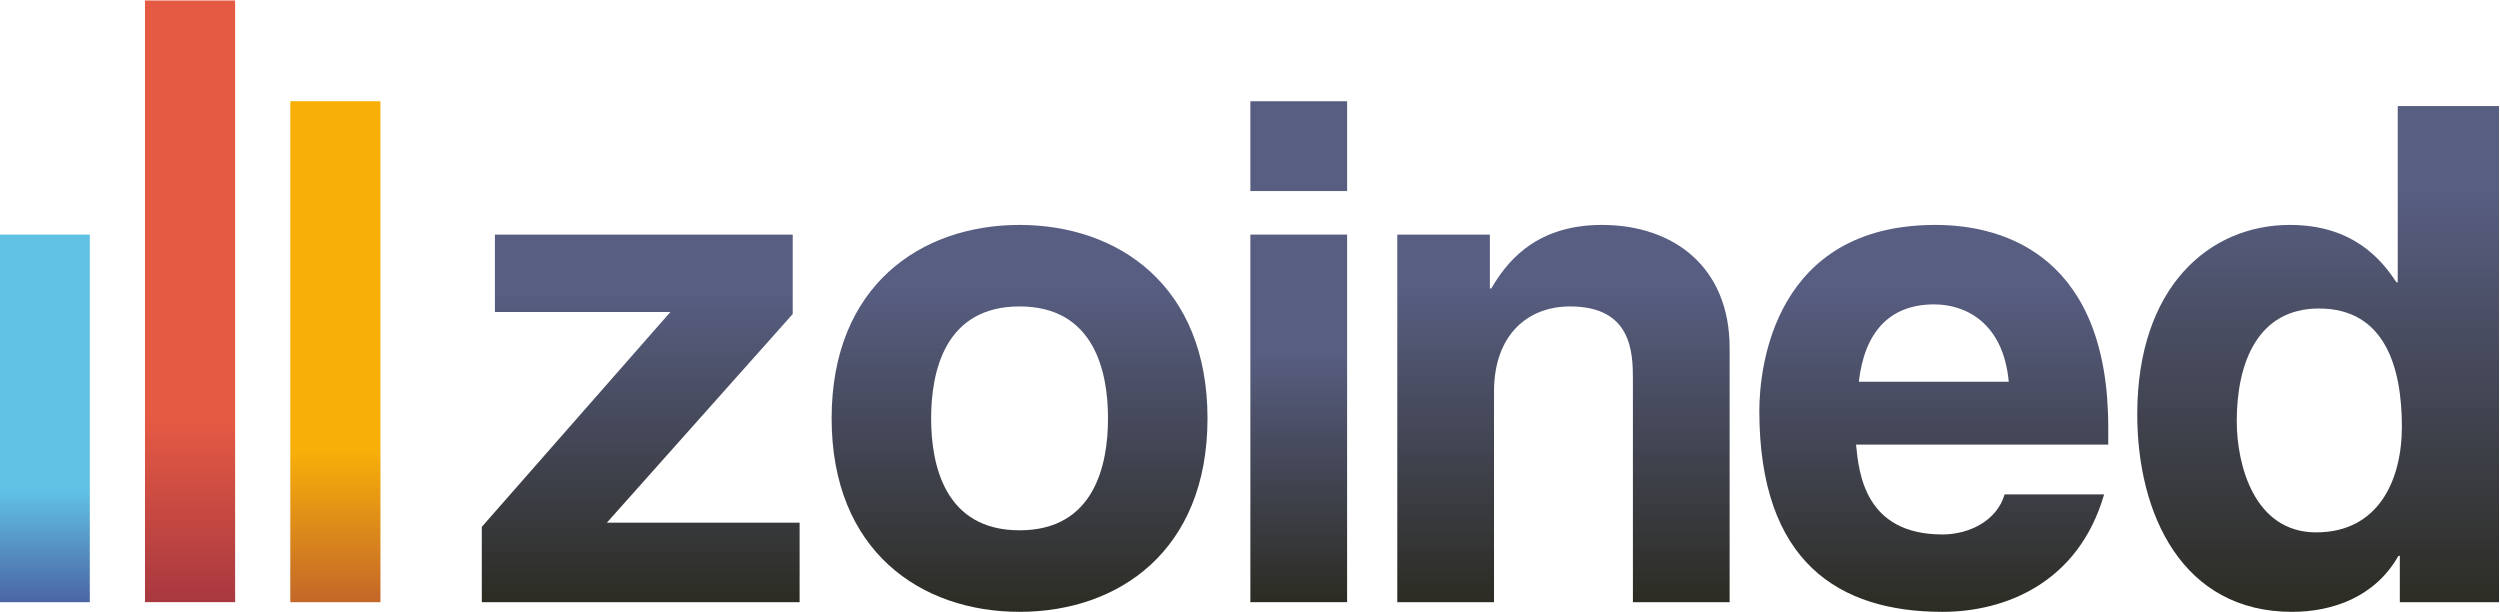
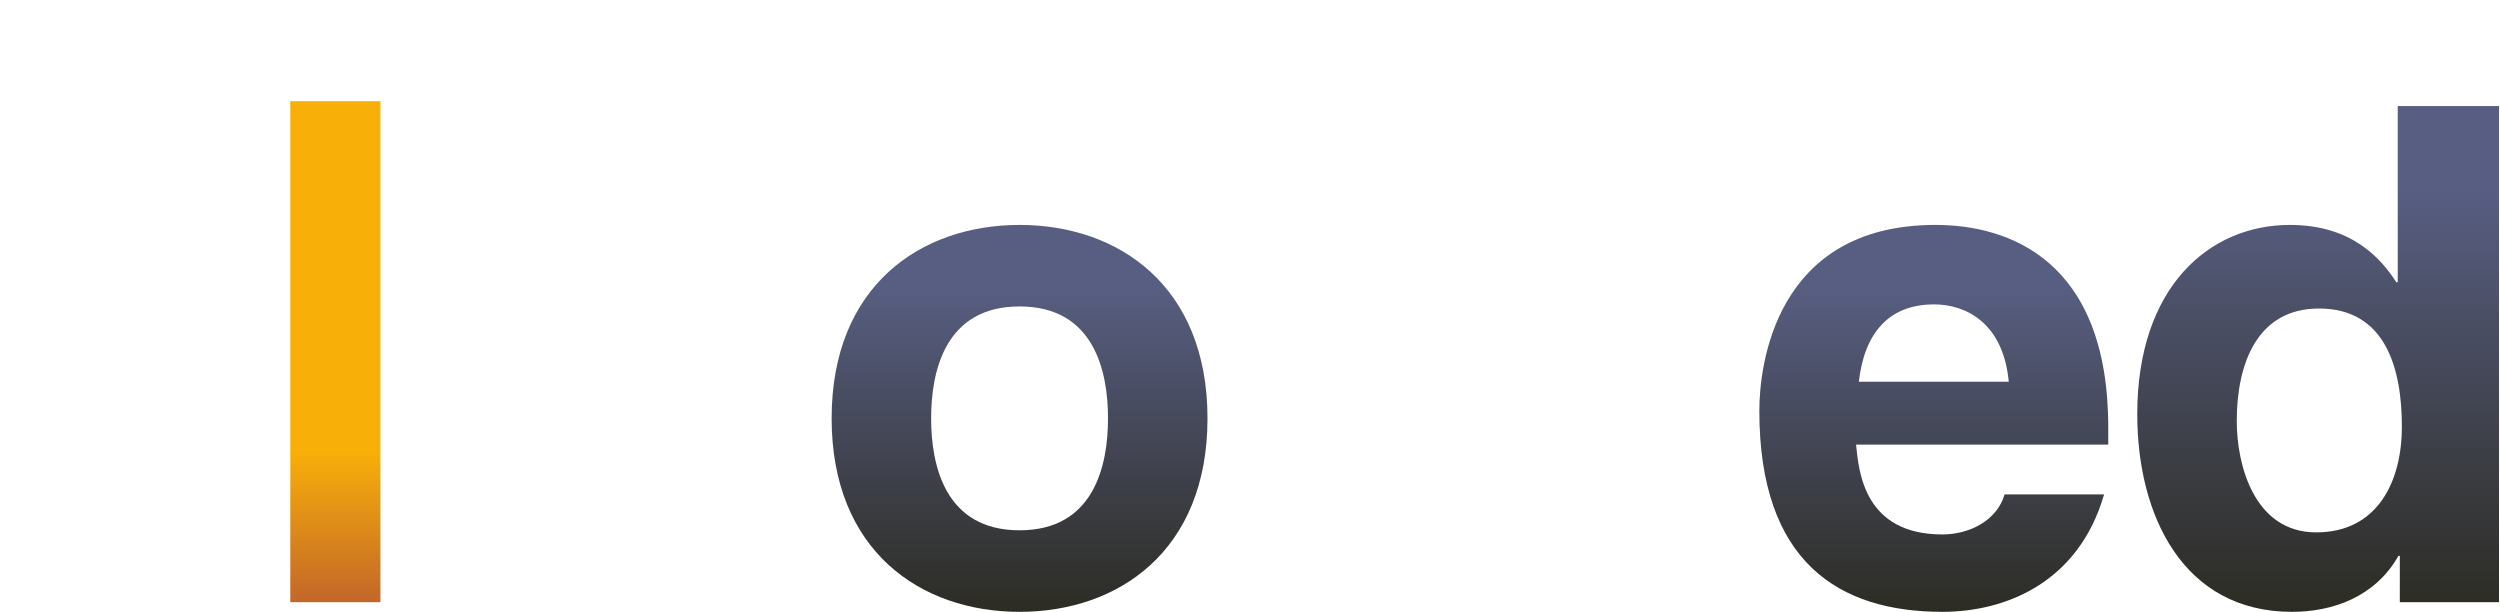
<svg xmlns="http://www.w3.org/2000/svg" viewBox="0 0 262.985 64.329" height="64.329" width="262.985">
  <defs>
    <clipPath id="a">
      <path d="M122.183 145.124h7.114V97.641h-7.114v47.483z" />
    </clipPath>
    <linearGradient id="b" gradientTransform="matrix(0 -47.483 -47.483 0 125.74 145.124)" gradientUnits="userSpaceOnUse" x2="1">
      <stop offset="0" stop-color="#e55a43" />
      <stop offset=".696" stop-color="#e55a43" />
      <stop offset="1" stop-color="#a83840" />
    </linearGradient>
    <clipPath id="c">
-       <path d="M110.714 126.646h7.115V97.64h-7.115v29.006z" />
-     </clipPath>
+       </clipPath>
    <linearGradient id="d" gradientTransform="rotate(-90 120.461 6.178) scale(29.006)" gradientUnits="userSpaceOnUse" x2="1">
      <stop offset="0" stop-color="#60c1e5" />
      <stop offset=".696" stop-color="#60c1e5" />
      <stop offset="1" stop-color="#4b64a4" />
    </linearGradient>
    <clipPath id="e">
      <path d="M133.651 137.173h7.114V97.64h-7.114v39.533z" />
    </clipPath>
    <linearGradient id="f" gradientTransform="rotate(-90 137.18 0) scale(39.533)" gradientUnits="userSpaceOnUse" x2="1">
      <stop offset="0" stop-color="#f8b009" />
      <stop offset=".696" stop-color="#f8b009" />
      <stop offset="1" stop-color="#c36729" />
    </linearGradient>
    <clipPath id="g">
-       <path d="M158.632 103.912h15.212V97.64h-25.081v5.943l14.885 16.958h-13.85v6.107h23.501v-6.27l-14.667-16.466z" />
-     </clipPath>
+       </clipPath>
    <linearGradient id="h" gradientTransform="matrix(0 -29.008 -29.008 0 161.303 126.648)" gradientUnits="userSpaceOnUse" x2="1">
      <stop offset="0" stop-color="#585e82" />
      <stop offset=".159" stop-color="#585e82" />
      <stop offset="1" stop-color="#2c2c23" />
    </linearGradient>
    <linearGradient id="i" gradientTransform="matrix(0 -30.535 -30.535 0 191.2 127.412)" gradientUnits="userSpaceOnUse" x2="1">
      <stop offset="0" stop-color="#585e82" />
      <stop offset=".159" stop-color="#585e82" />
      <stop offset="1" stop-color="#2c2c23" />
    </linearGradient>
    <linearGradient id="j" gradientTransform="matrix(0 -39.531 -39.531 0 213.232 137.171)" gradientUnits="userSpaceOnUse" x2="1">
      <stop offset="0" stop-color="#585e82" />
      <stop offset=".497" stop-color="#585e82" />
      <stop offset="1" stop-color="#2c2c23" />
    </linearGradient>
    <linearGradient id="k" gradientTransform="matrix(0 -29.771 -29.771 0 234.123 127.412)" gradientUnits="userSpaceOnUse" x2="1">
      <stop offset="0" stop-color="#585e82" />
      <stop offset=".159" stop-color="#585e82" />
      <stop offset="1" stop-color="#2c2c23" />
    </linearGradient>
    <linearGradient id="l" gradientTransform="matrix(0 -30.535 -30.535 0 263.348 127.412)" gradientUnits="userSpaceOnUse" x2="1">
      <stop offset="0" stop-color="#585e82" />
      <stop offset=".159" stop-color="#585e82" />
      <stop offset="1" stop-color="#2c2c23" />
    </linearGradient>
    <linearGradient id="m" gradientTransform="matrix(0 -39.914 -39.914 0 293.679 136.79)" gradientUnits="userSpaceOnUse" x2="1">
      <stop offset="0" stop-color="#585e82" />
      <stop offset=".159" stop-color="#585e82" />
      <stop offset="1" stop-color="#2c2c23" />
    </linearGradient>
  </defs>
  <g clip-path="url(#a)" transform="matrix(1.333 0 0 -1.333 -147.619 193.499)">
-     <path d="M122.183 145.124h7.114V97.641h-7.114v47.483z" fill="url(#b)" />
+     <path d="M122.183 145.124V97.641h-7.114v47.483z" fill="url(#b)" />
  </g>
  <g clip-path="url(#c)" transform="matrix(1.333 0 0 -1.333 -147.619 193.499)">
    <path d="M110.714 126.646h7.115V97.64h-7.115v29.006z" fill="url(#d)" />
  </g>
  <g clip-path="url(#e)" transform="matrix(1.333 0 0 -1.333 -147.619 193.499)">
    <path d="M133.651 137.173h7.114V97.64h-7.114v39.533z" fill="url(#f)" />
  </g>
  <g clip-path="url(#g)" transform="matrix(1.333 0 0 -1.333 -147.619 193.499)">
-     <path d="M158.632 103.912h15.212V97.64h-25.081v5.943l14.885 16.958h-13.85v6.107h23.501v-6.27l-14.667-16.466z" fill="url(#h)" />
-   </g>
+     </g>
  <path d="M176.37 112.144c0-10.468 7.035-15.267 14.831-15.267 7.797 0 14.831 4.799 14.831 15.267s-7.034 15.267-14.831 15.267c-7.796 0-14.831-4.799-14.831-15.267m7.852 0c0 3.707 1.091 8.834 6.979 8.834 5.889 0 6.979-5.127 6.979-8.834s-1.09-8.832-6.979-8.832c-5.888 0-6.979 5.125-6.979 8.832" fill="url(#i)" transform="matrix(1.333 0 0 -1.333 -147.619 193.499)" />
-   <path d="M209.415 130.083h7.634v7.088h-7.634v-7.088zm0-32.443h7.634v29.008h-7.634V97.64z" fill="url(#j)" transform="matrix(1.333 0 0 -1.333 -147.619 193.499)" />
-   <path d="M228.425 122.396h-.109v4.252h-7.307V97.64h7.634v16.631c0 4.416 2.617 6.707 5.998 6.707 4.853 0 4.962-3.6 4.962-5.727V97.64h7.633v20.066c0 6.38-4.416 9.705-10.087 9.705-5.507 0-7.688-3.271-8.724-5.015" fill="url(#k)" transform="matrix(1.333 0 0 -1.333 -147.619 193.499)" />
  <path d="M249.58 112.744c0-11.942 6.27-15.867 14.449-15.867 4.961 0 10.742 2.29 12.759 9.269h-7.852c-.599-2.07-2.781-3.162-4.907-3.162-6.161 0-6.598 4.908-6.816 7.088h19.902v1.363c0 13.25-7.906 15.976-13.631 15.976-12.704 0-13.904-11.177-13.904-14.667m13.795 8.396c2.453 0 5.452-1.416 5.889-6.106h-11.833c.437 3.817 2.345 6.106 5.944 6.106" fill="url(#l)" transform="matrix(1.333 0 0 -1.333 -147.619 193.499)" />
  <path d="M299.96 136.79v-13.904h-.109c-1.2 1.854-3.49 4.525-8.397 4.525-6.38 0-12.05-4.907-12.05-14.939 0-7.96 3.599-15.595 12.214-15.595 3.163 0 6.542 1.146 8.397 4.417h.109V97.64h7.829v39.15h-7.993zm-12.704-24.862c0 4.577 1.636 8.886 6.488 8.886 5.234 0 6.543-4.69 6.543-9.325 0-4.306-1.908-8.341-6.761-8.341-4.907 0-6.27 5.343-6.27 8.78" fill="url(#m)" transform="matrix(1.333 0 0 -1.333 -147.619 193.499)" />
</svg>